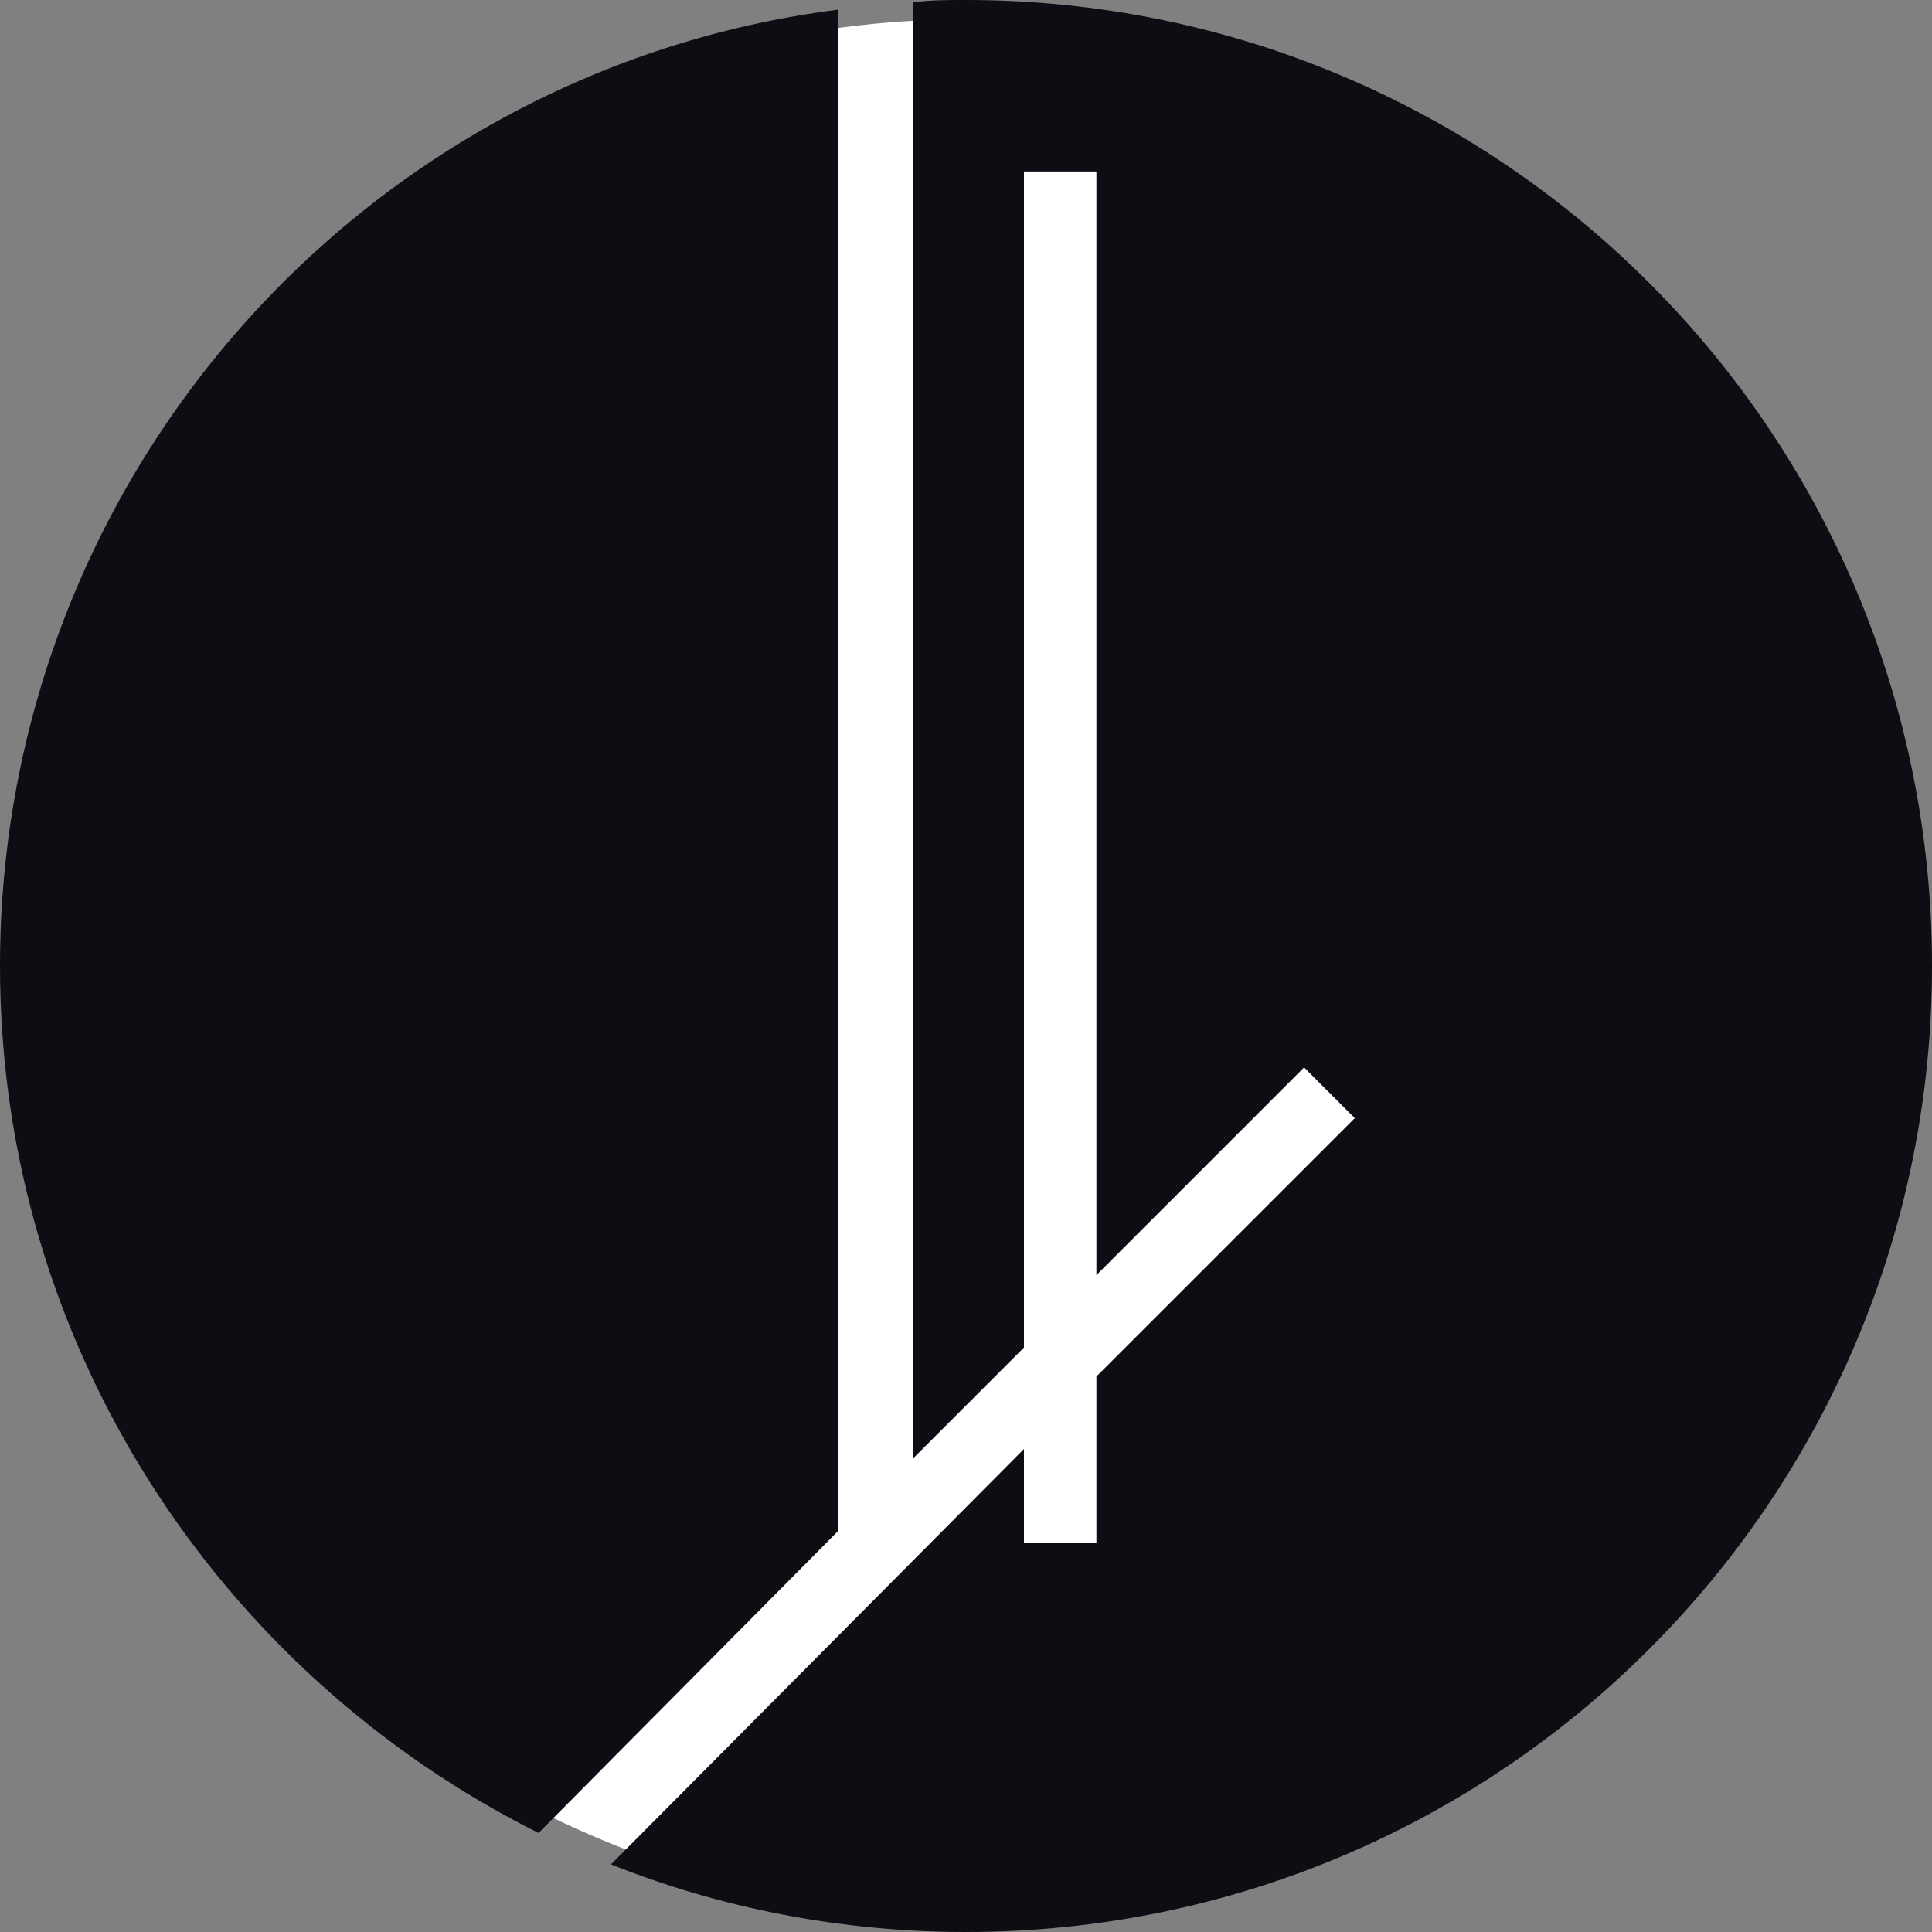
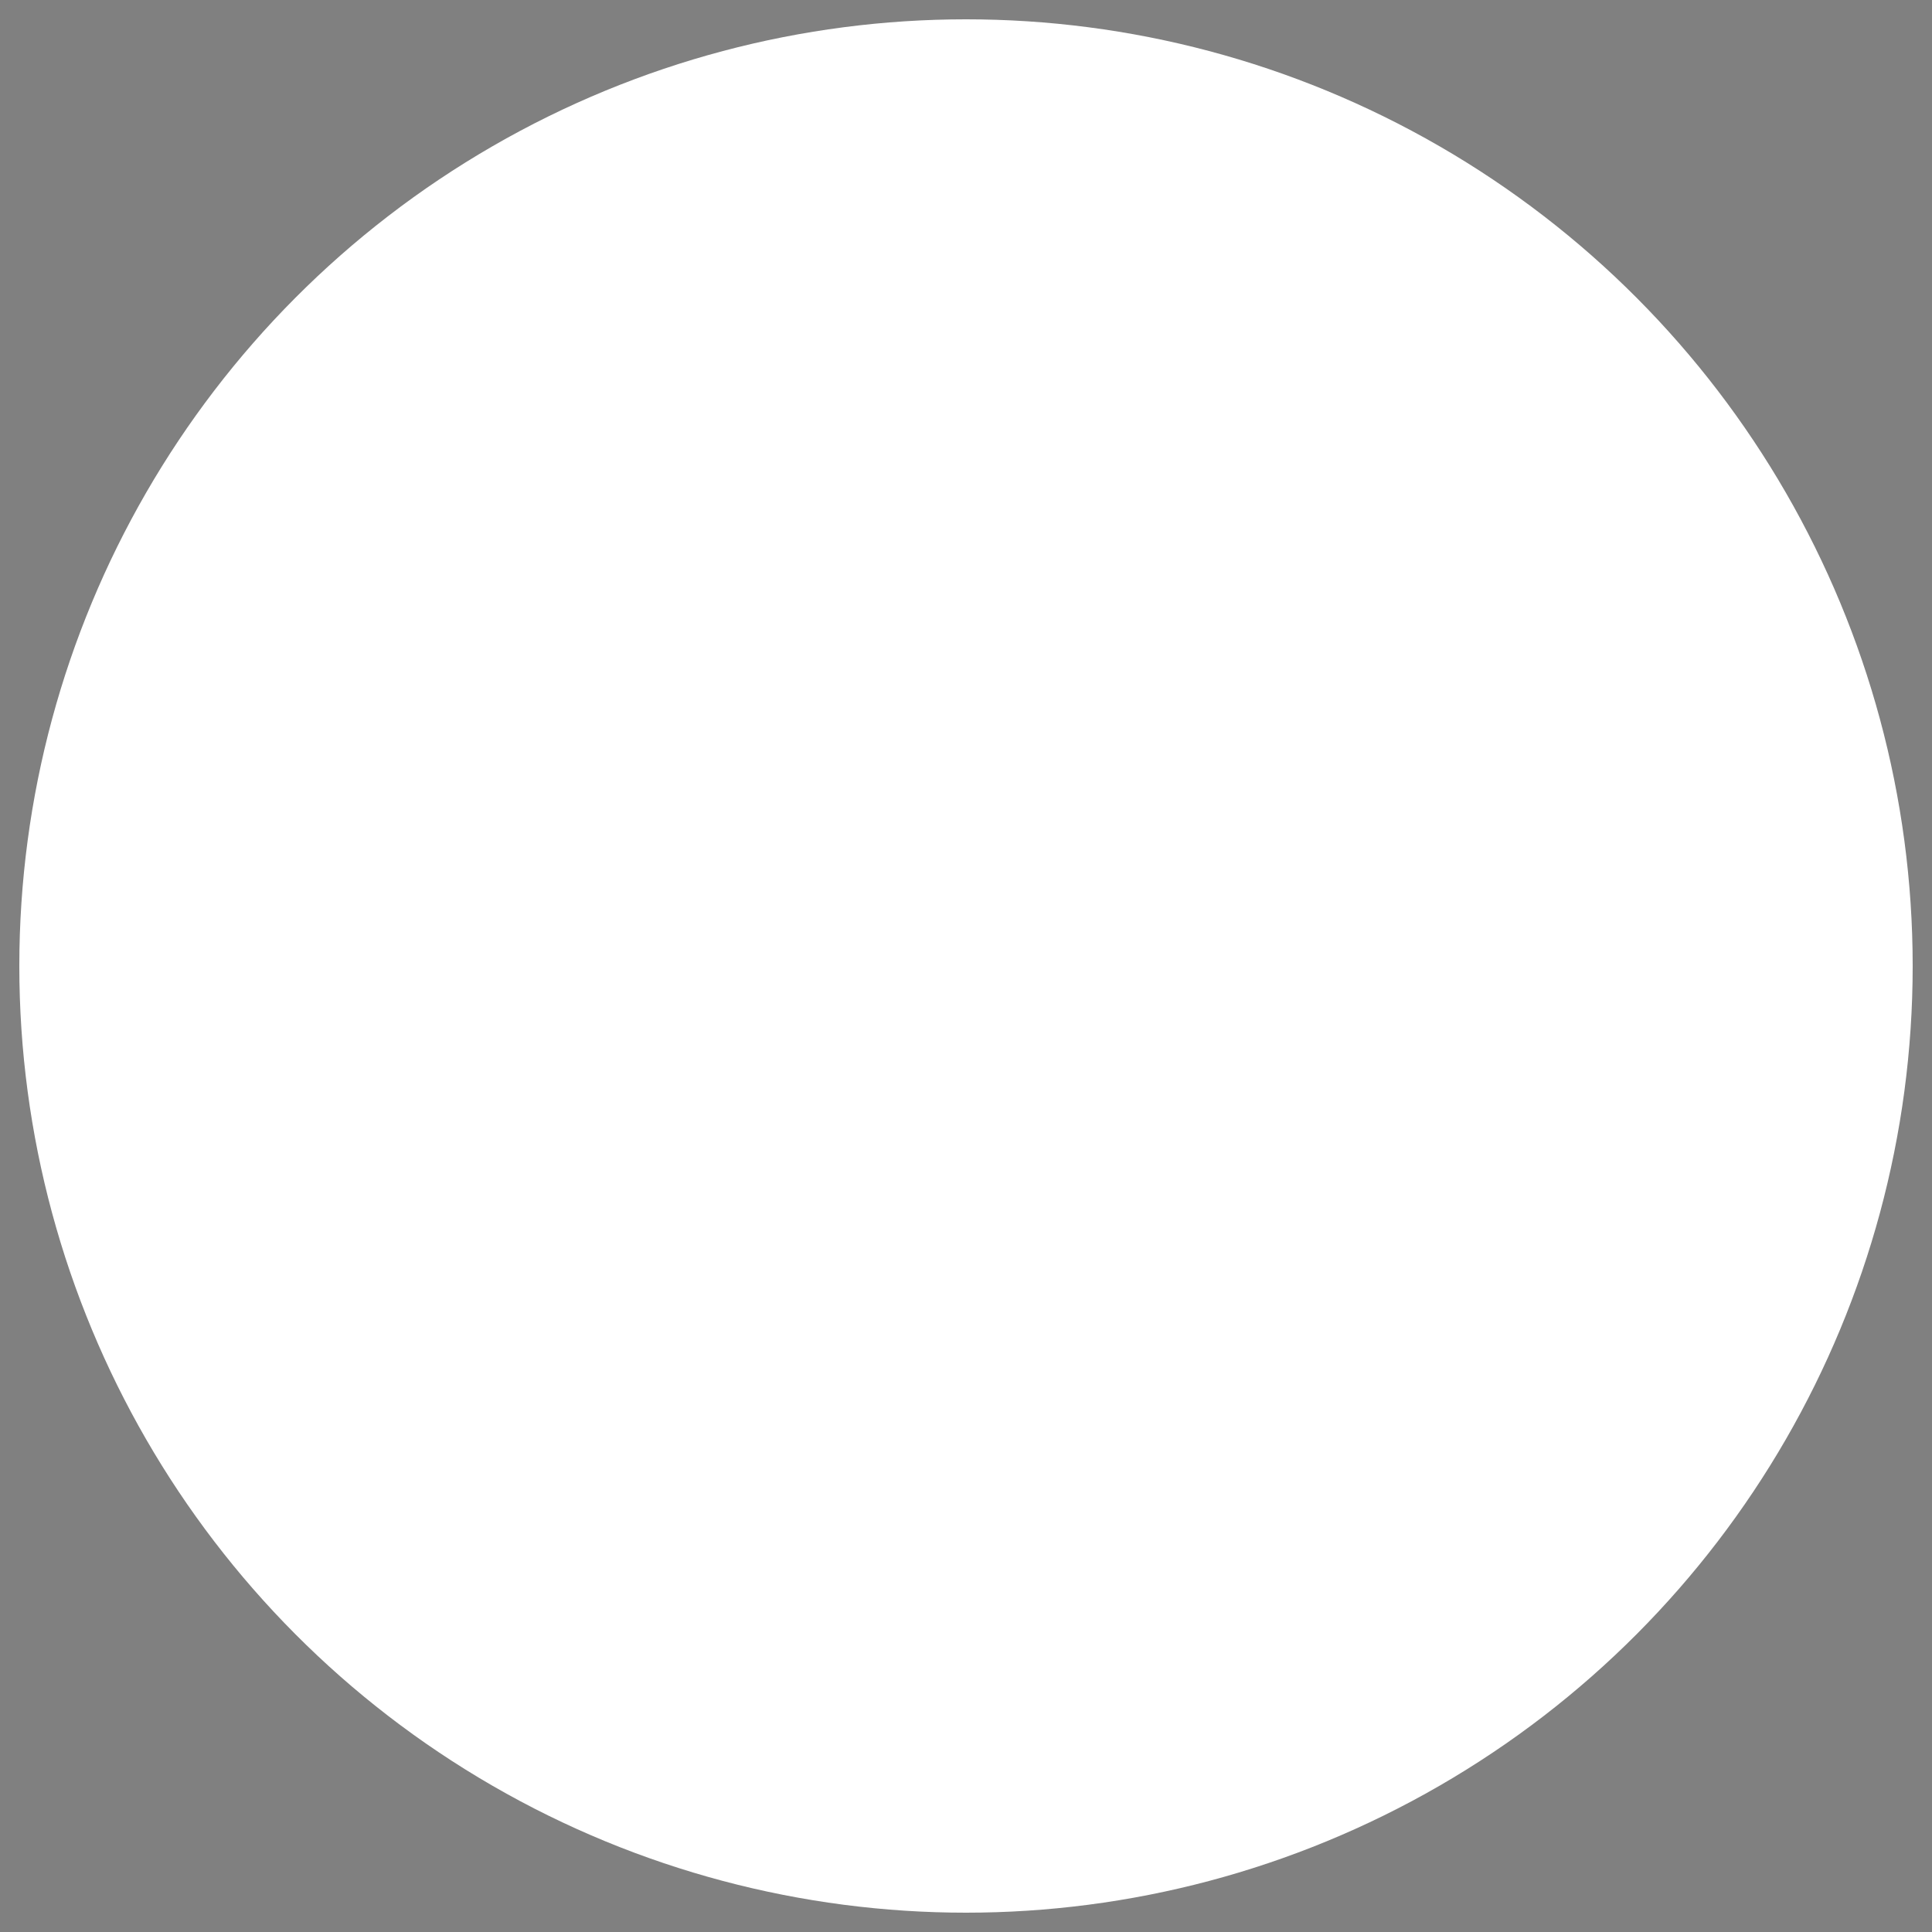
<svg xmlns="http://www.w3.org/2000/svg" version="1.1" class="logo" x="0px" y="0px" viewBox="0 0 80 80" style="enable-background:new 0 0 80 80;" xml:space="preserve">
  <rect x="0" y="0" width="80" height="80" fill="#808080" stroke="none" />
  <circle class="logo__sign" fill="#ffffff" cx="40" cy="40" r="39.2" />
-   <path class="logo__circle" fill="#0D0E14" d="M22.3,75.9C9.1,69.3,0,55.7,0,40C0,19.7,15.1,2.9,34.7,0.4v63L22.3,75.9z M40,0c-0.8,0-1.5,0-2.2,0.1v60.3 l4.6-4.6V7.1h3v45.7l8.6-8.6l2.1,2.1L45.4,57v6.9h-3V60L25.3,77.2C29.8,79,34.8,80,40,80c22.1,0,40-17.9,40-40S62.1,0,40,0z" />
</svg>